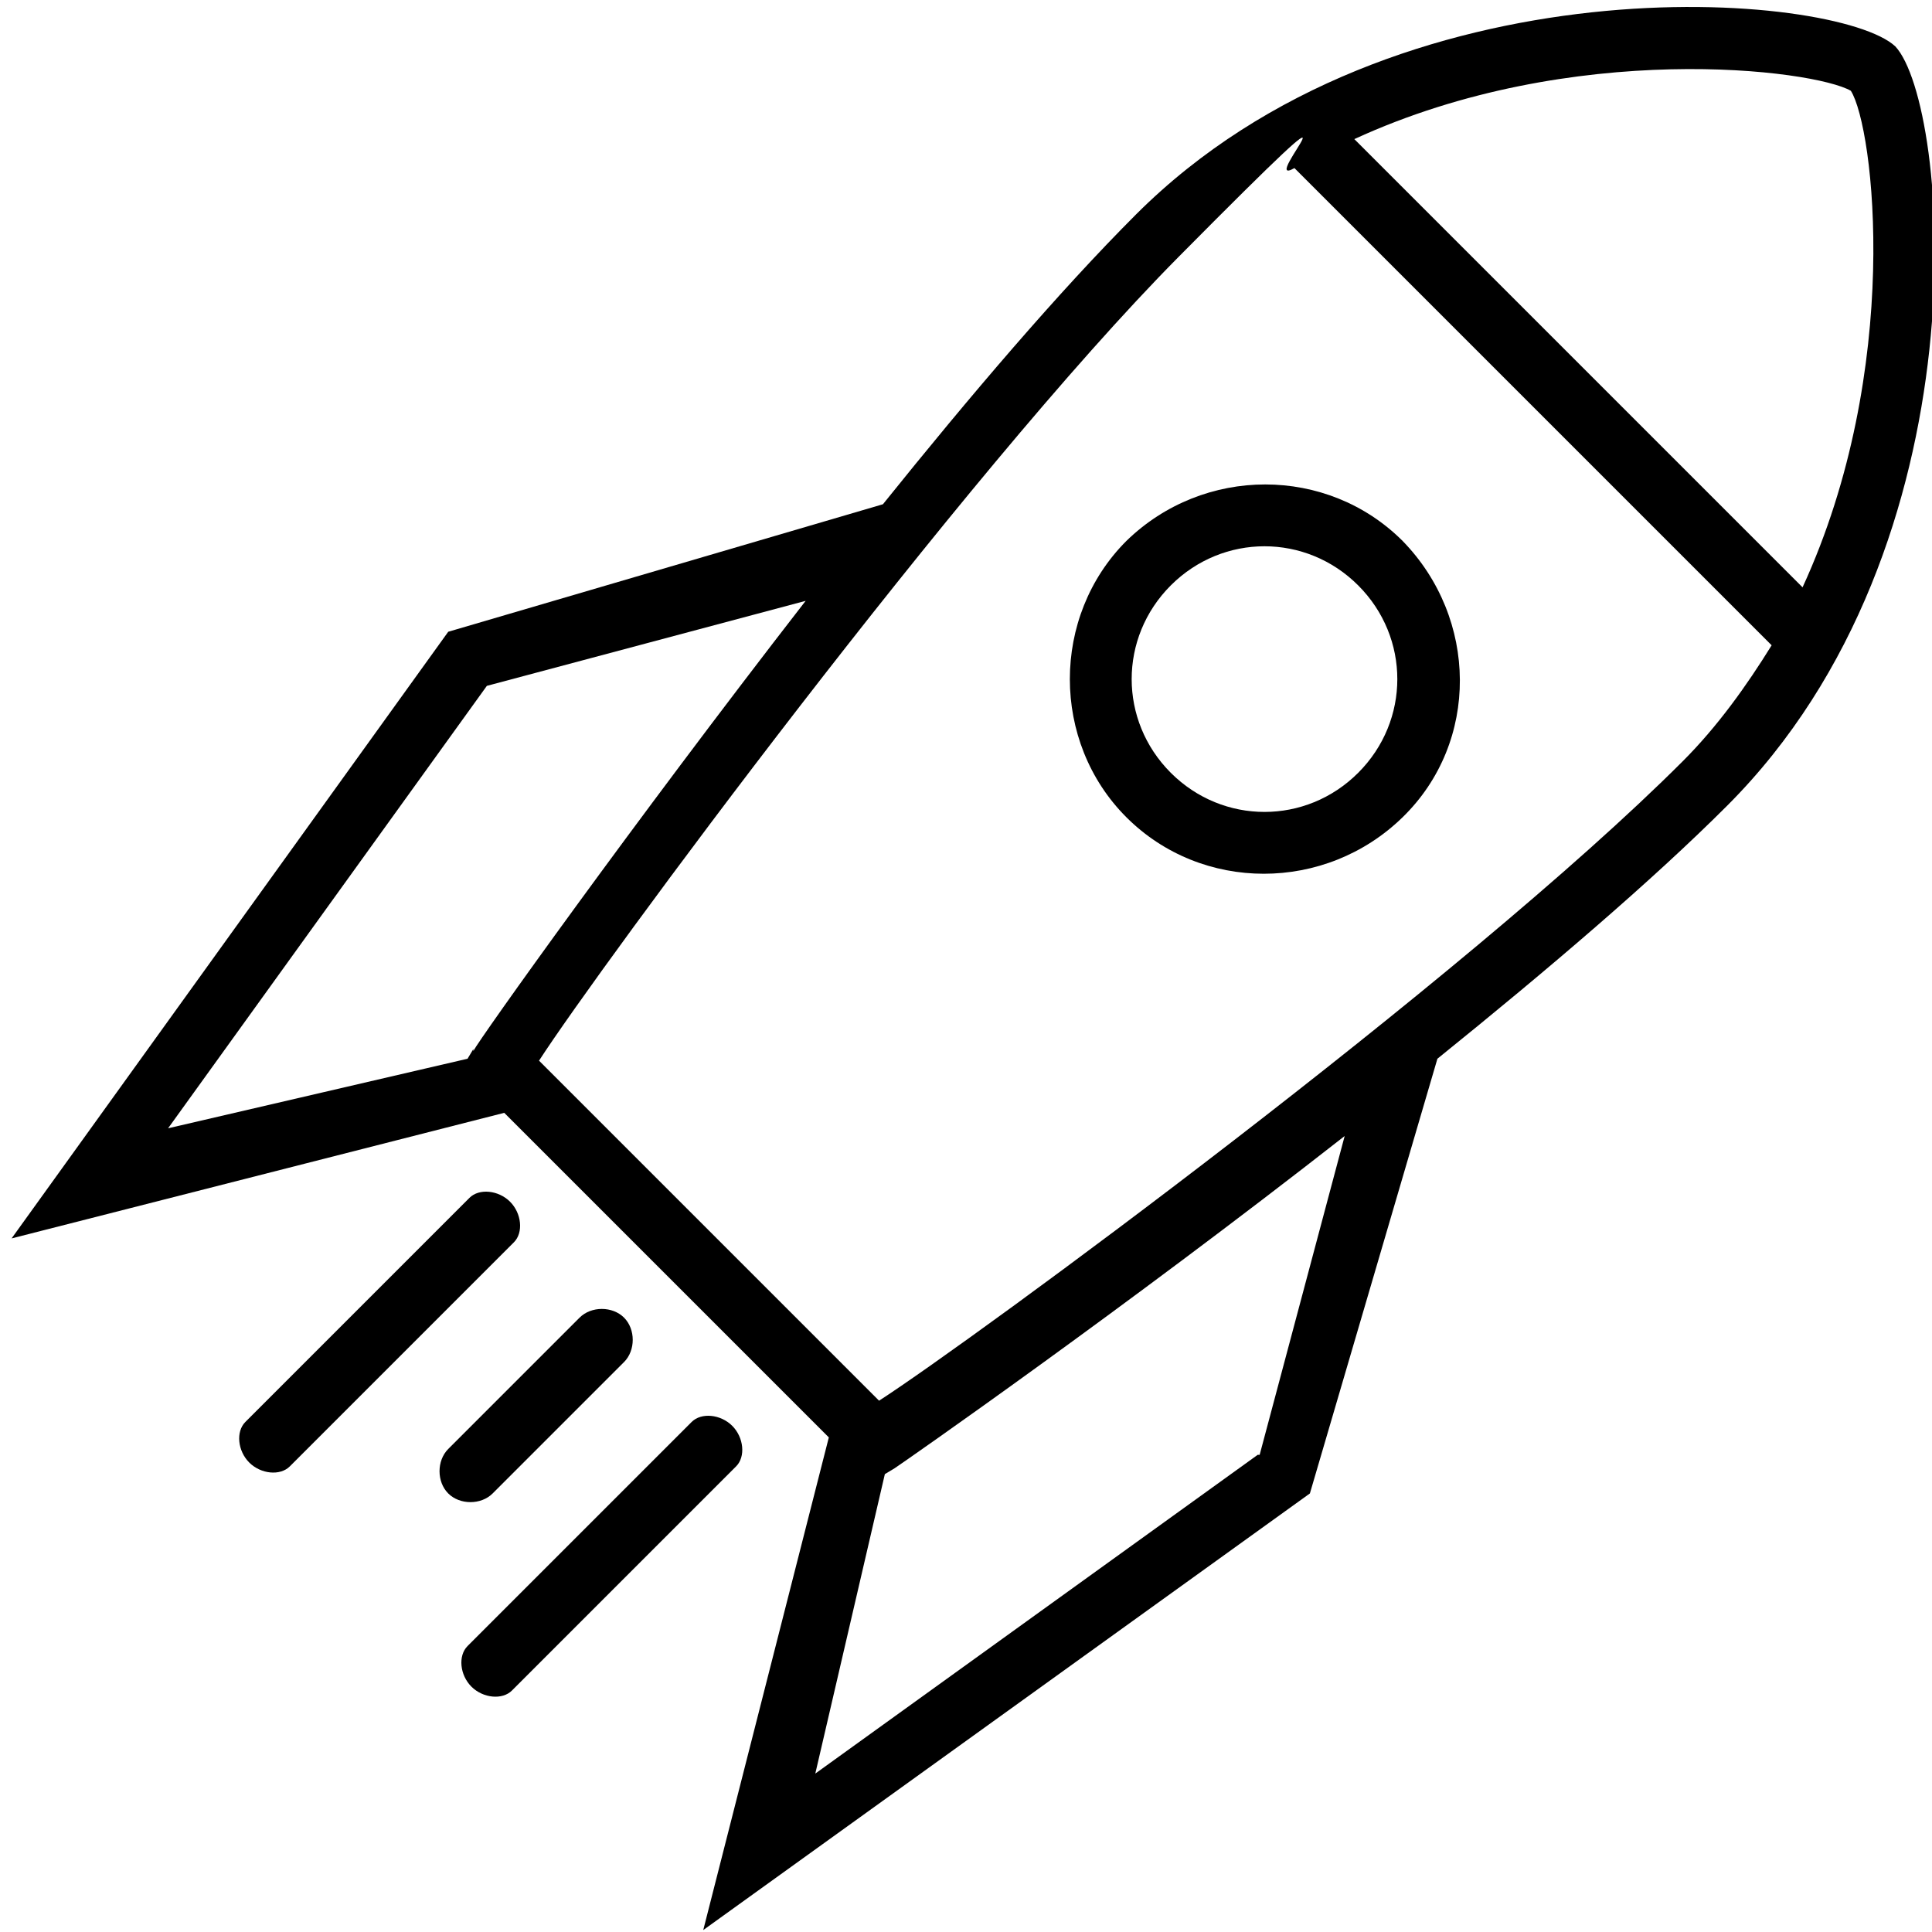
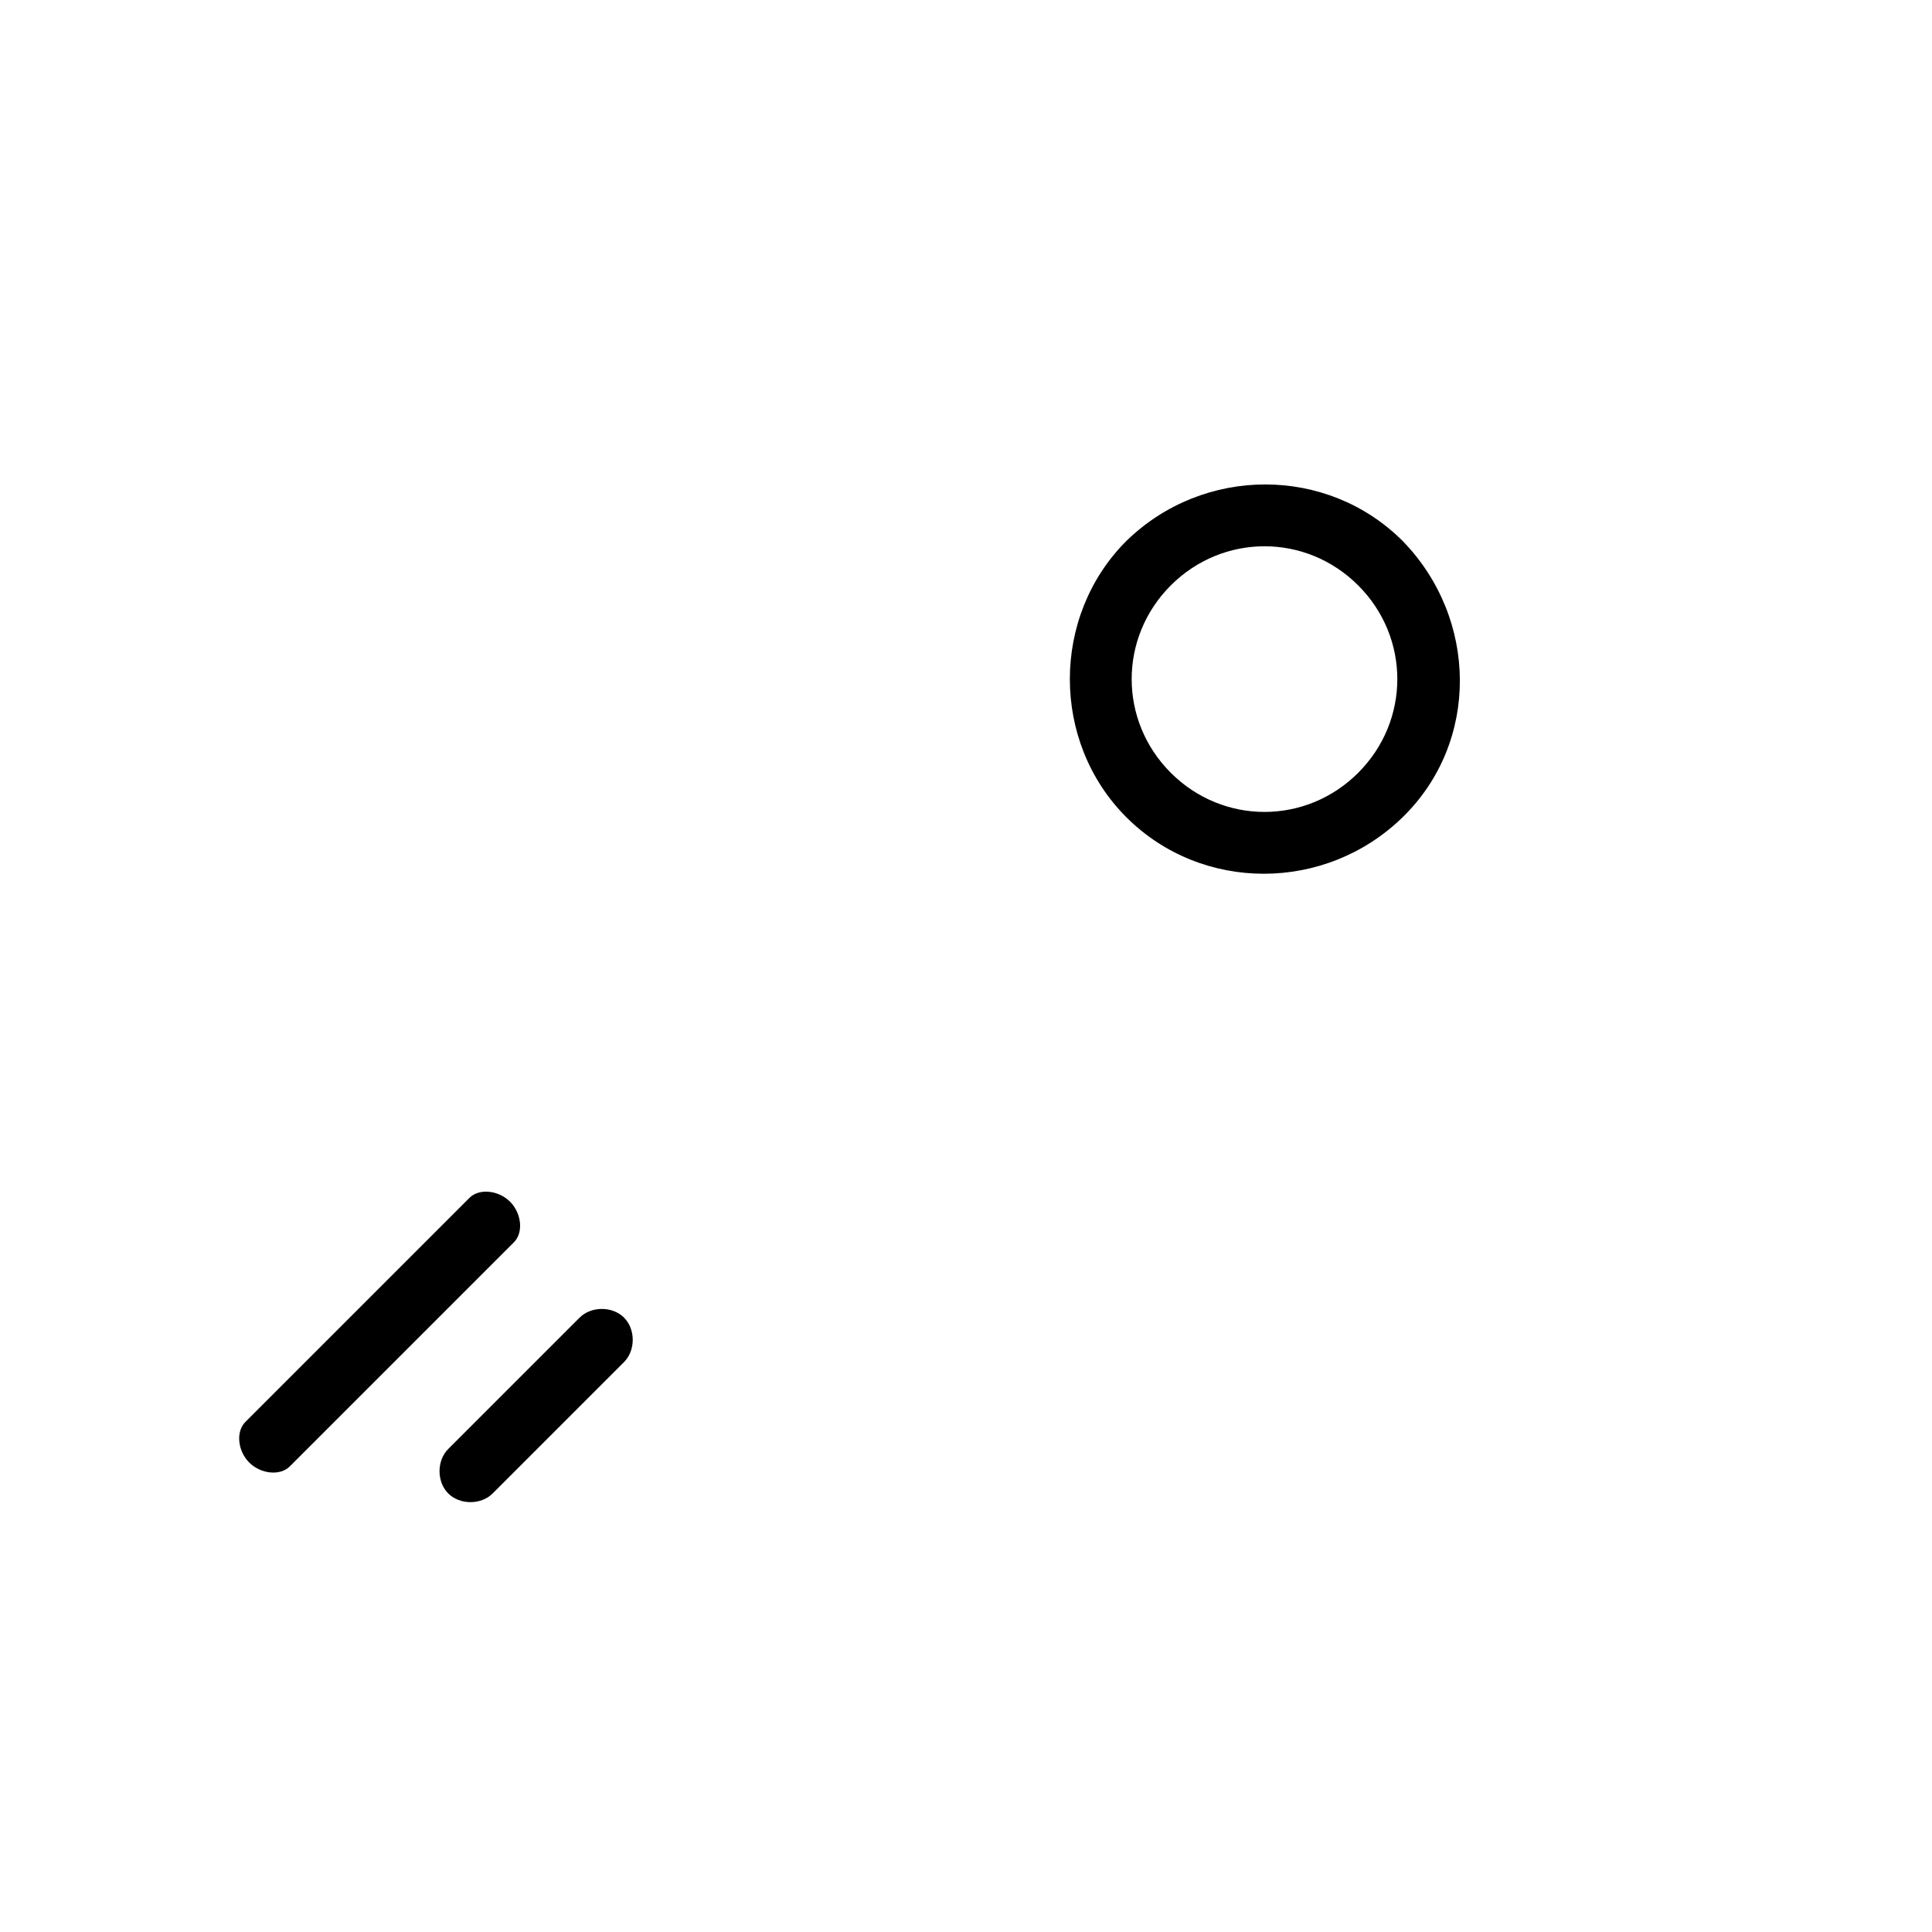
<svg xmlns="http://www.w3.org/2000/svg" id="Ebene_1" version="1.1" viewBox="0 0 100 100">
-   <path d="M98.1,2.4h0s0,0,0,0c0,0,0,0,0,0h0c-3-2.8-25.8-4.8-39.3,8.7-4,4-8.6,9.4-13.1,15l-22.5,6.6L.6,64.1l25.5-6.5,7.6,7.6,1.6,1.6,7.6,7.6-6.5,25.5,31.4-22.6,6.6-22.5c5.7-4.6,11.1-9.2,15-13.1,13.5-13.5,11.5-36.3,8.7-39.3ZM24.5,54.3l-.3.5-15.5,3.6,16.5-22.9,16.5-4.4c-9,11.6-16.9,22.7-17.2,23.3ZM65.1,75.3l-22.9,16.5,3.6-15.5.5-.3c.6-.4,11.8-8.2,23.3-17.2l-4.4,16.5ZM87.1,39.4c-11.3,11.3-36.8,30-41.6,33.1l-8-8-1.6-1.6-8-8c3.1-4.8,21.9-30.3,33.1-41.6s3.9-3.4,6-4.6l24.7,24.7c-1.3,2.1-2.8,4.2-4.6,6ZM93.3,30.4l-23.2-23.2c11.3-5.2,23.8-3.6,25.7-2.5,1.2,1.9,2.7,14.4-2.5,25.7Z" />
  <path d="M58.3,28c-3.9,3.9-3.9,10.4,0,14.3s10.3,3.9,14.3,0,3.9-10.3,0-14.3c-3.9-3.9-10.3-3.9-14.3,0ZM70.3,40c-2.7,2.7-7,2.7-9.7,0-2.7-2.7-2.7-7,0-9.7,2.7-2.7,7-2.7,9.7,0,2.7,2.7,2.7,7,0,9.7Z" />
-   <path d="M37.9,73.8c-.6-.6-1.6-.7-2.1-.2l-11.6,11.6c-.5.5-.4,1.5.2,2.1.6.6,1.6.7,2.1.2l11.6-11.6c.5-.5.4-1.5-.2-2.1Z" />
  <path d="M26.4,62.2c-.6-.6-1.6-.7-2.1-.2l-11.6,11.6c-.5.5-.4,1.5.2,2.1.6.6,1.6.7,2.1.2l11.6-11.6c.5-.5.4-1.5-.2-2.1Z" />
  <path d="M25.5,77.3l6.8-6.8c.6-.6.6-1.7,0-2.3-.6-.6-1.7-.6-2.3,0l-6.8,6.8c-.6.6-.6,1.7,0,2.3.6.6,1.7.6,2.3,0Z" />
</svg>